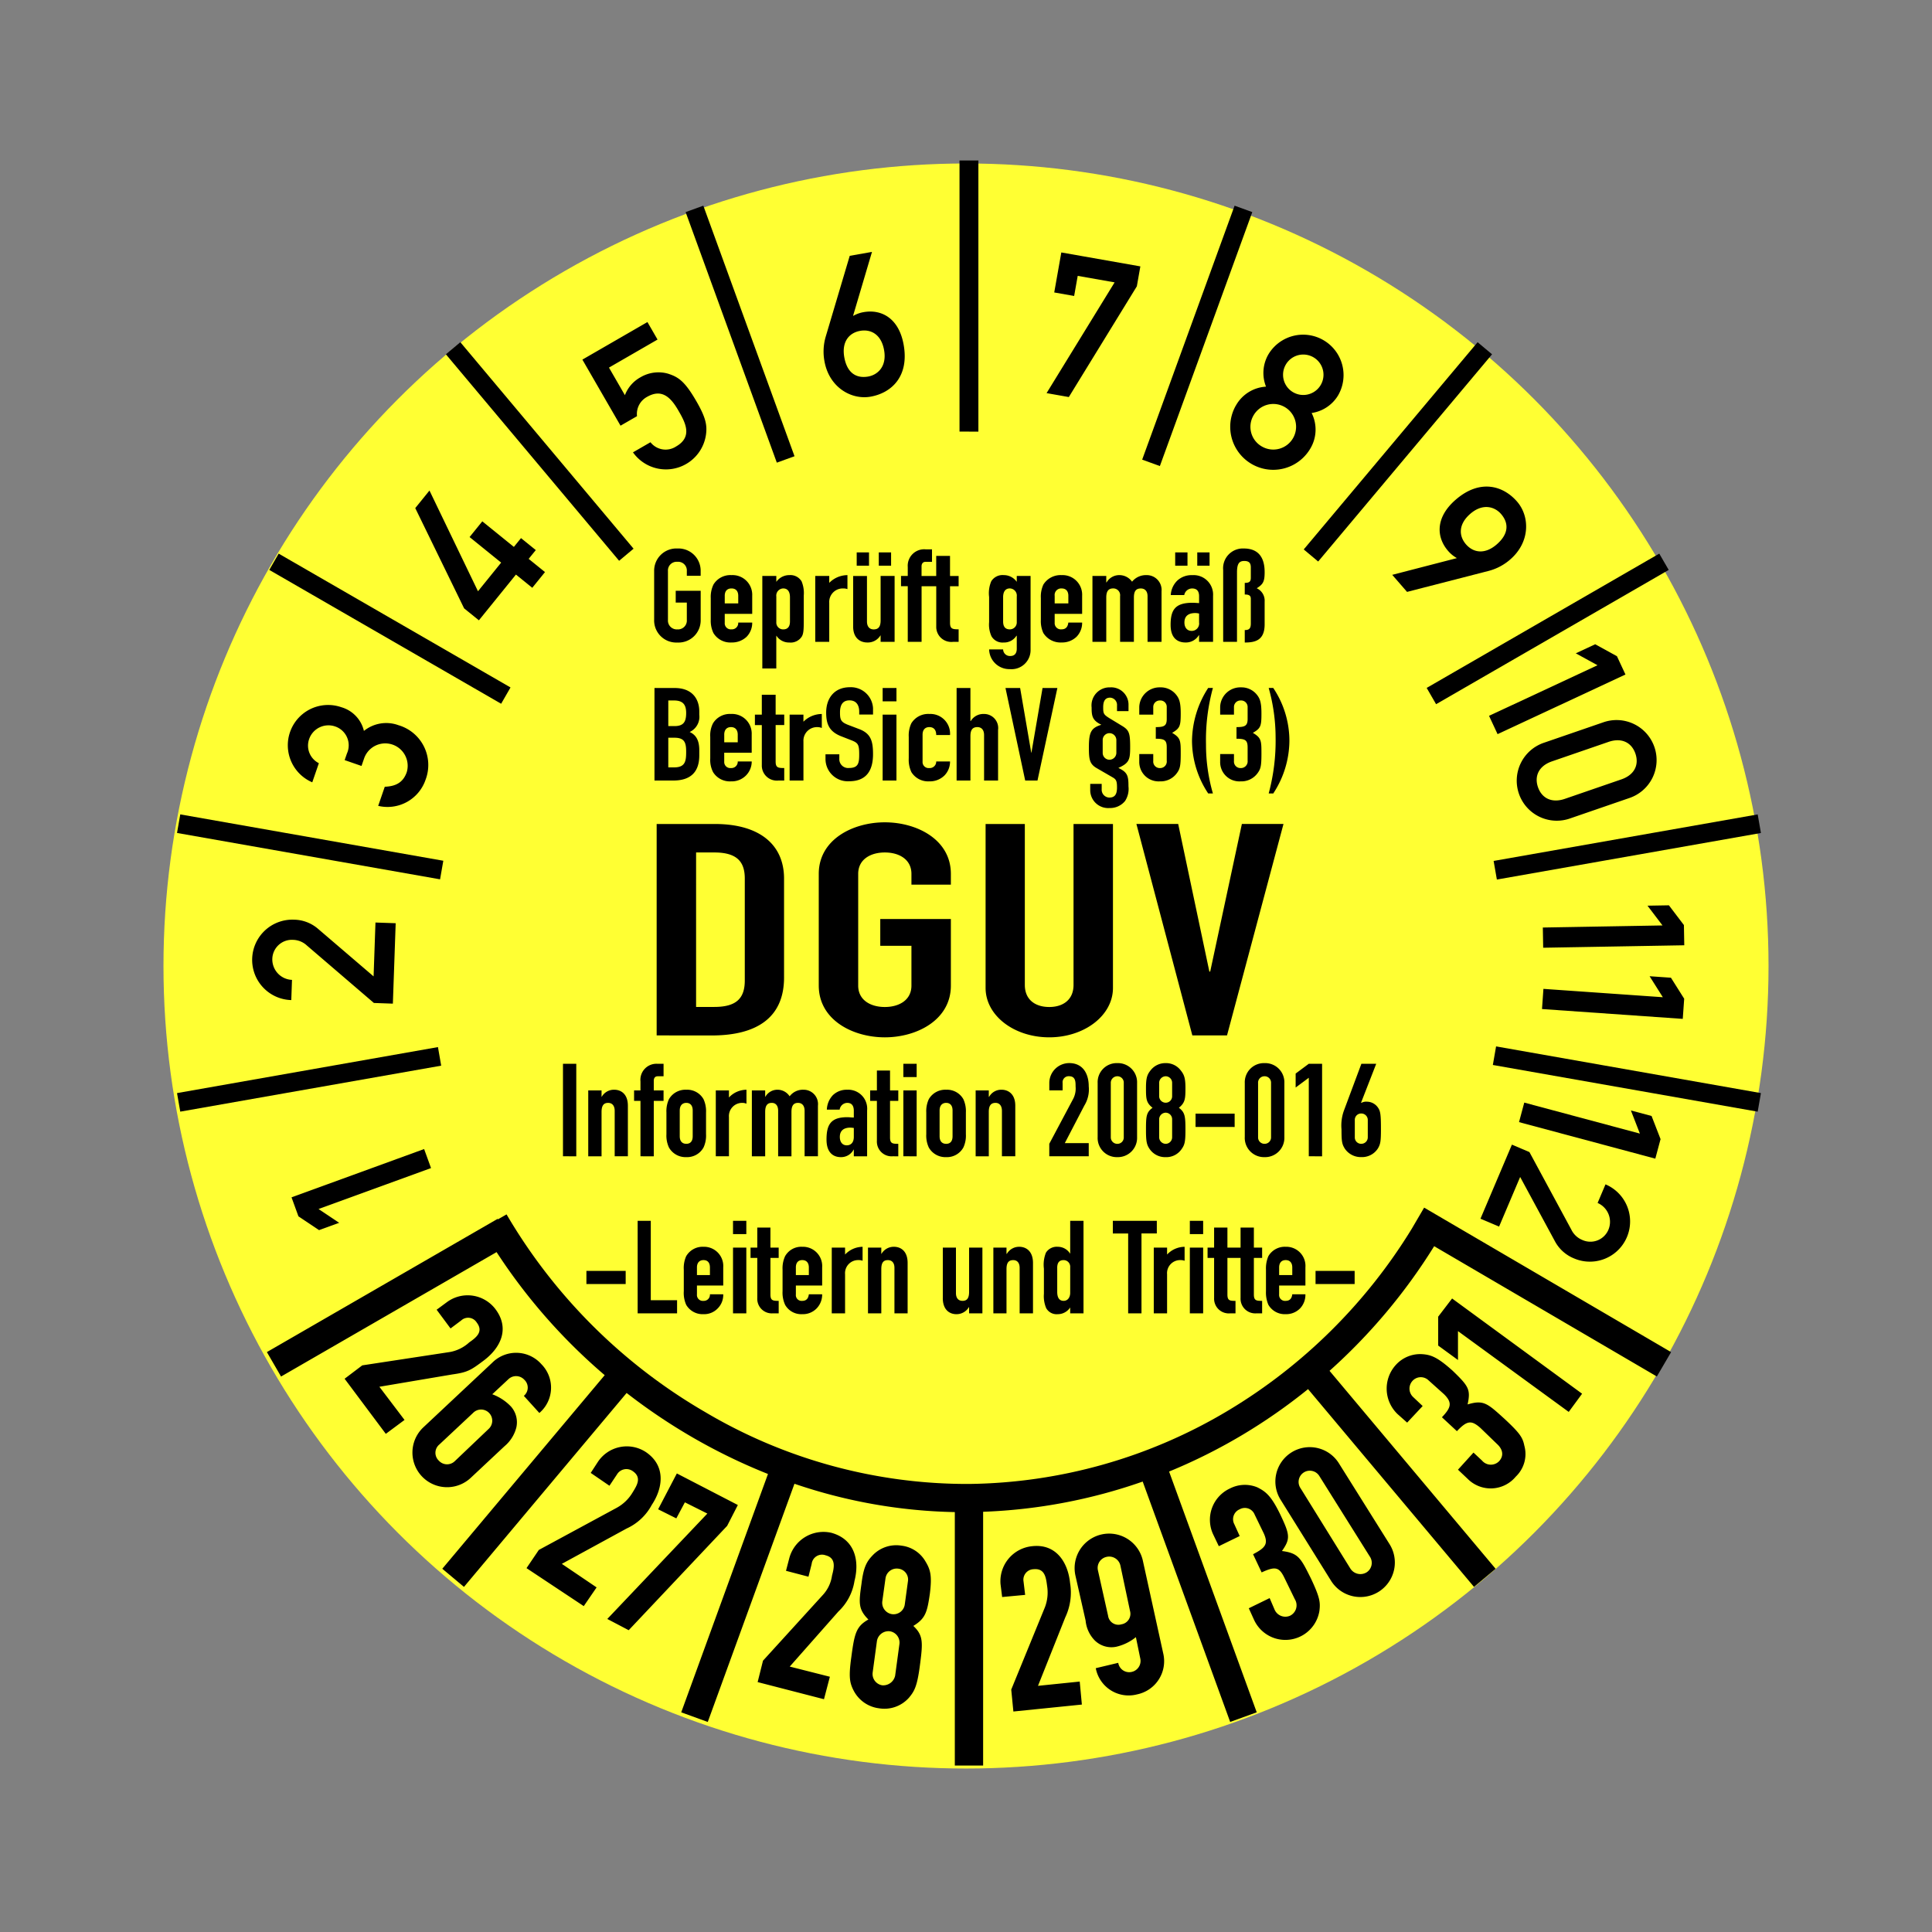
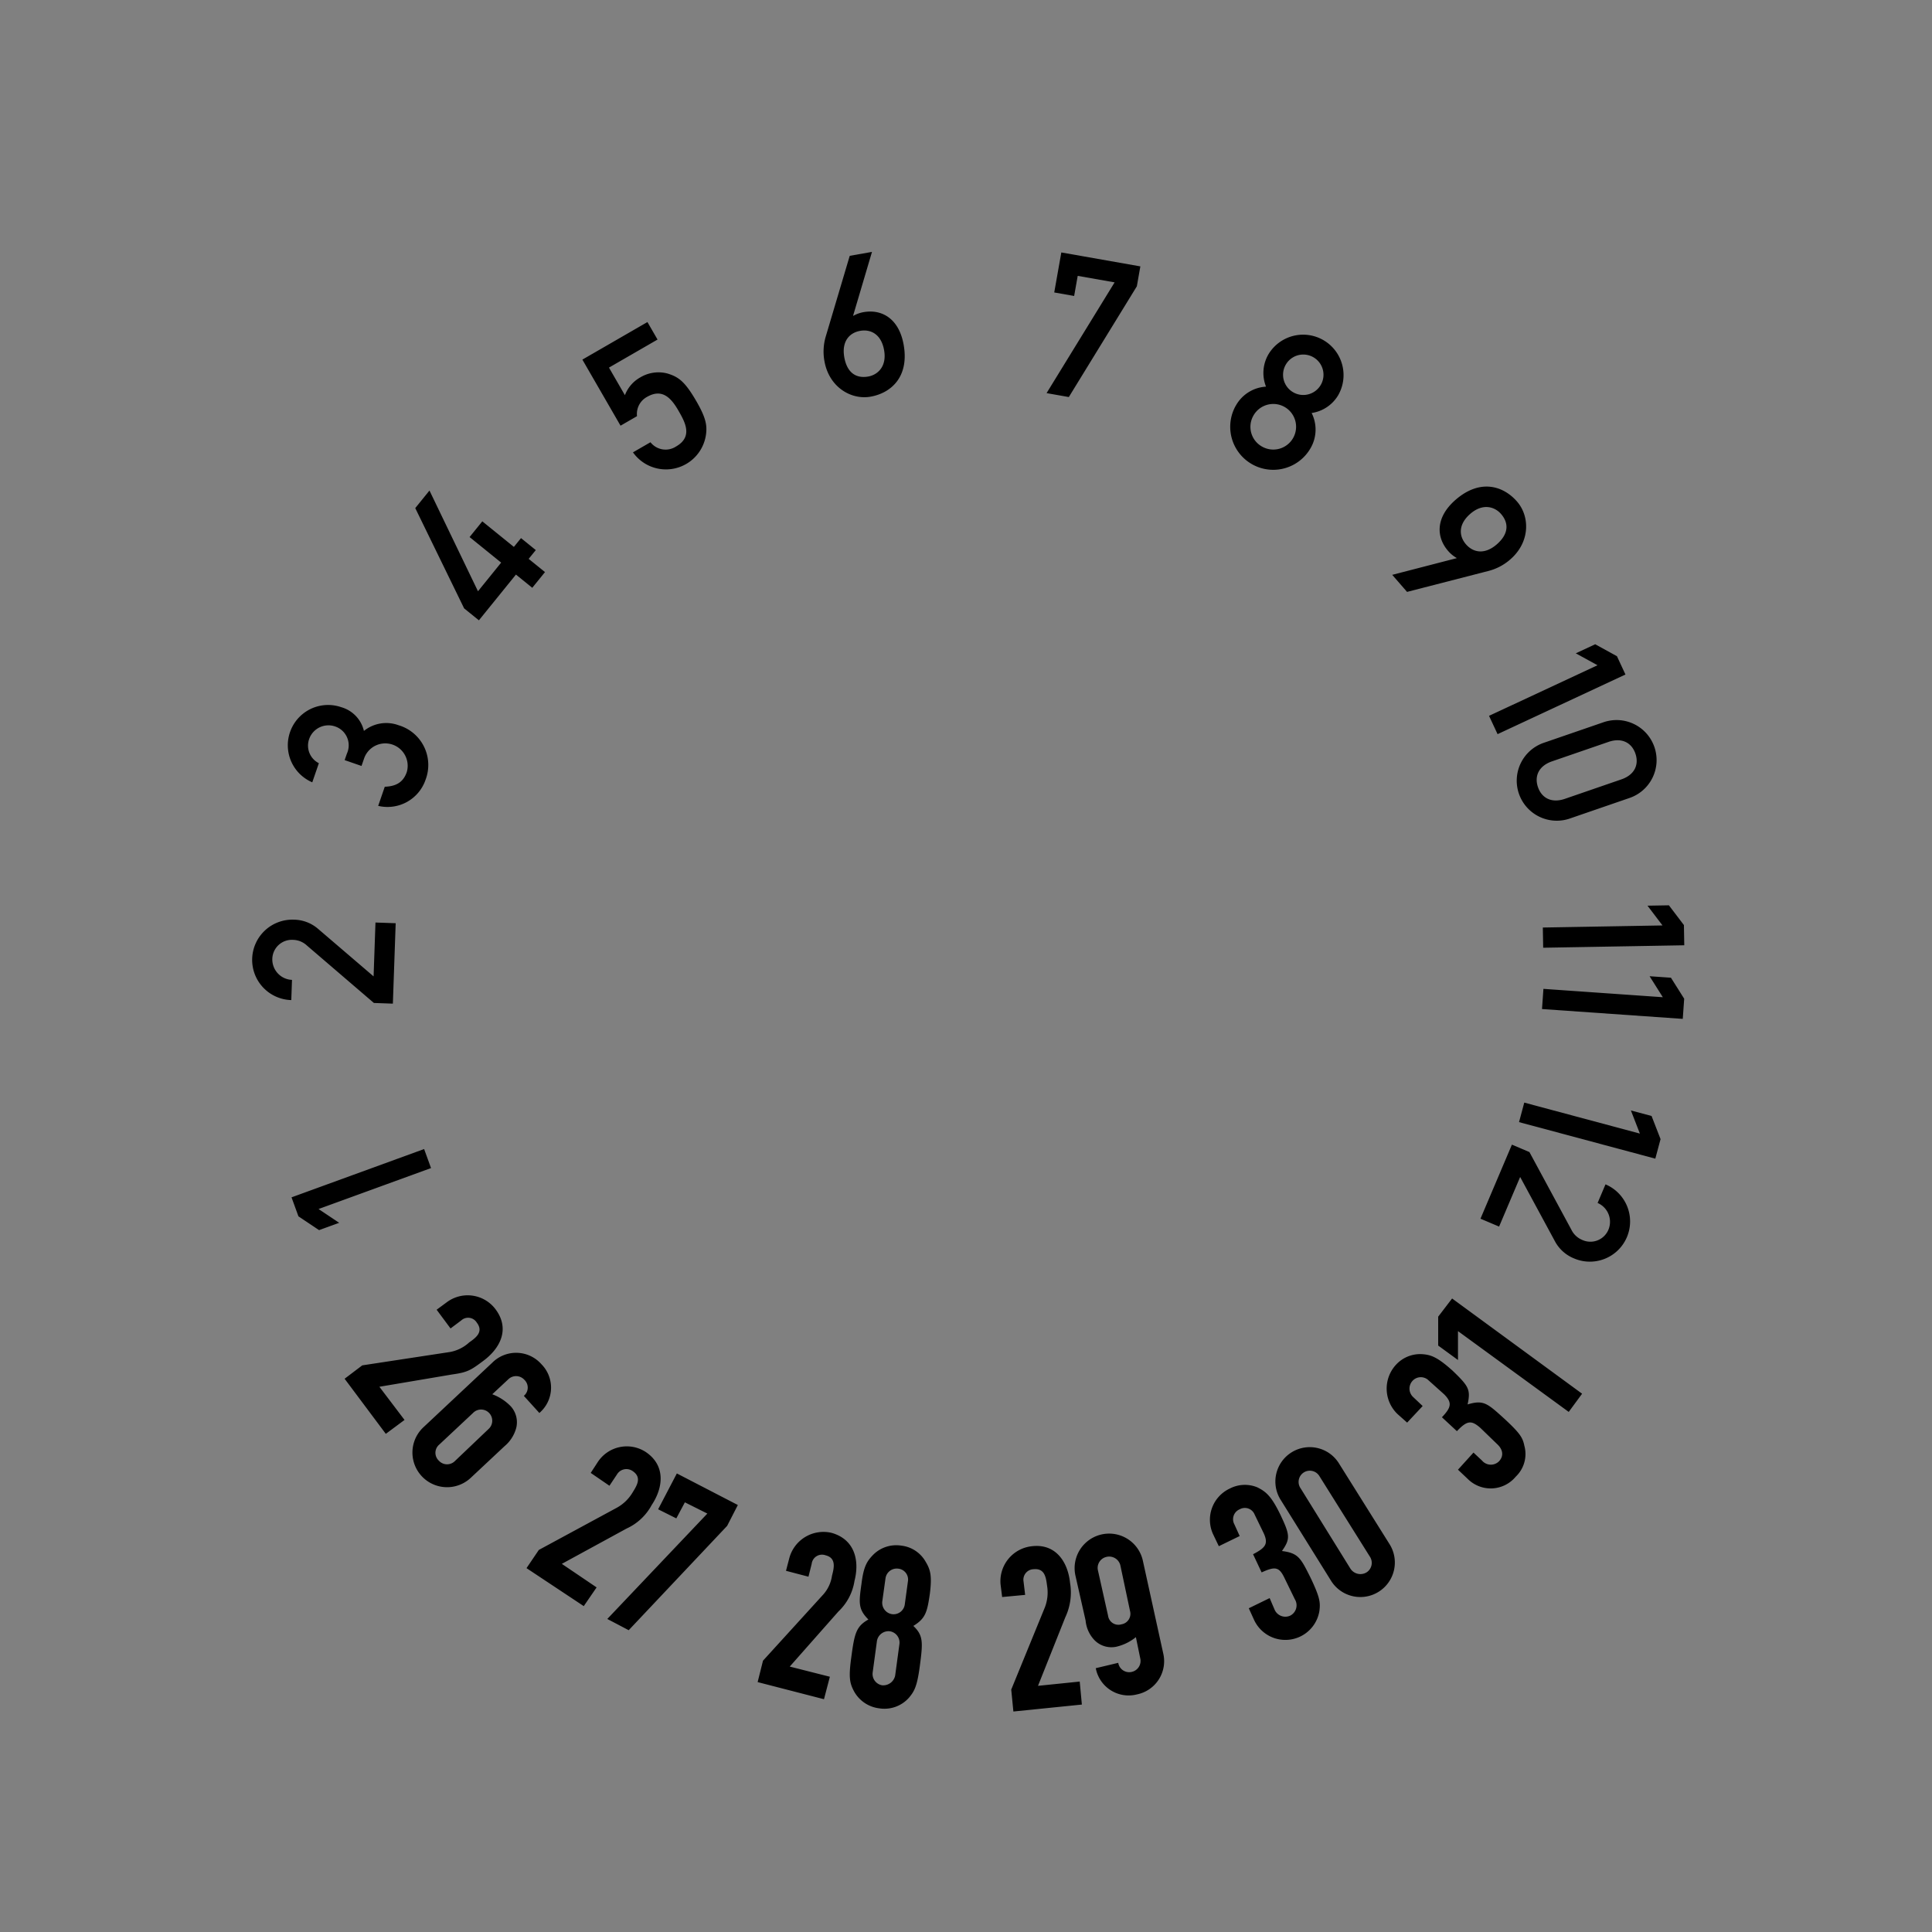
<svg xmlns="http://www.w3.org/2000/svg" width="325" height="325" viewBox="0 0 325 325">
  <rect x="0" y="0" width="325" height="325" fill="#808080" stroke="none" />
  <g id="MJPS22N" transform="translate(28 27)">
-     <rect id="Rechteck_188" data-name="Rechteck 188" width="325" height="325" transform="translate(-28 -27)" fill="#e82121" opacity="0" />
-     <circle id="Ellipse_46" cx="135" cy="135" r="135" transform="translate(-0.5 0.5)" fill="#ff3" />
    <g id="Gruppe_409" data-name="Gruppe 409">
-       <path id="Linien_oben" data-name="Linien oben" d="M-261.652,87.149l.545-3.125,44.551,7.856-.545,3.126ZM-483,91.88l43.895-7.739.544,3.125L-482.454,95Zm221.478-39.053L-217.1,45l.545,3.125-44.42,7.833ZM-483,48.12l.546-3.125,44.25,7.8-.546,3.125Zm210.217-24.4,39.126-22.59,1.587,2.741L-271.2,26.461ZM-467.478,3.872-465.9,1.13l39,22.513-1.576,2.742ZM-293.466.426l29.249-34.859,2.431,2.033L-291.035,2.458ZM-437.771-32.4l2.432-2.034L-406.2.3l-2.431,2.034Zm117.129,17.719L-305.095-57.4l2.977,1.079L-317.665-13.6Zm-76.8-41.639,2.977-1.079,15.341,42.147-2.977,1.08Zm46.073,36.924V-65h3.175v45.606Z" transform="translate(484.778 65)" />
-       <path id="Linien_unten" data-name="Linien unten" d="M-367.277,28.855V-13.782a88.626,88.626,0,0,1-26.976-4.766l-14.583,40.07L-413.3,19.9l14.592-40.094A96.45,96.45,0,0,1-411.649-26.5a98.963,98.963,0,0,1-10.837-7.32L-449.849-1.2l-3.646-3.051,27.323-32.566a96.208,96.208,0,0,1-18.19-20.7l-36.257,20.932L-483-40.7l38.818-22.413.048.083,1.45-.833a92.468,92.468,0,0,0,33.416,33.258,86.5,86.5,0,0,0,44.354,12.089,86.732,86.732,0,0,0,43.7-12.4,91.05,91.05,0,0,0,30.818-30.552L-288.329-65l41.545,24.306-2.4,4.1-37.458-21.916a96.133,96.133,0,0,1-17.6,20.964l27.937,33.3L-279.943-1.2-307.856-34.47a94.764,94.764,0,0,1-10.917,7.626,93.068,93.068,0,0,1-12.46,6.242l14.742,40.5-4.465,1.619-14.717-40.435a90.967,90.967,0,0,1-26.842,5.083V28.855Z" transform="translate(499.896 241.146)" />
      <path id="Monate" d="M44.508,169.492l-1.163-3.2L21.04,174.416l1.163,3.195,3.47,2.319,3.384-1.23-3.471-2.32Zm-6.42-27.66.473-13.528-3.4-.118-.316,9.062-9.3-7.963a6.338,6.338,0,0,0-4.114-1.578A6.767,6.767,0,1,0,21,141.234l.12-3.4a3.449,3.449,0,0,1-3.31-3.585,3.29,3.29,0,0,1,3.479-3.148,3.534,3.534,0,0,1,2.335.95l11.271,9.667Zm-5.275-39.983.467-1.354a3.77,3.77,0,0,1,7.146,2.389c-.63,1.828-1.954,2.395-3.7,2.462l-1.108,3.215a6.763,6.763,0,0,0,7.966-4.38A6.971,6.971,0,0,0,39.049,95a5.981,5.981,0,0,0-5.83.955,5.449,5.449,0,0,0-3.809-3.991A6.777,6.777,0,0,0,24.53,104.6l1.109-3.216a3.309,3.309,0,0,1-1.648-4.022,3.437,3.437,0,0,1,4.375-2.161,3.345,3.345,0,0,1,1.991,4.564l-.38,1.1Zm19.748-24.5,6.231-7.695,2.745,2.225,2.141-2.644-2.746-2.223,1.2-1.477-2.487-2.014L58.444,65l-5.31-4.3-2.141,2.643,5.312,4.3-3.9,4.819L44.246,55.519l-2.392,2.953,8.219,16.866ZM76.386,44.608l2.772-1.6a3.262,3.262,0,0,1,1.672-3.237c2.426-1.4,3.941-.043,5.258,2.239,1.117,1.935,2.55,4.417-.338,6.084a3.228,3.228,0,0,1-4.327-.7l-2.945,1.7a6.8,6.8,0,0,0,12.268-2.886c.245-1.643,0-2.928-1.58-5.671-1.967-3.407-3.041-4.133-4.867-4.7a5.919,5.919,0,0,0-4.533.615,5.784,5.784,0,0,0-2.643,3.027L74.44,34.837l8.171-4.717-1.7-2.944L69.968,33.493Zm34.5-14.927a8.876,8.876,0,0,0-.2,4.063c.775,4.4,4.506,6.557,7.756,5.984,3.482-.614,6.518-3.355,5.575-8.707-.8-4.531-3.772-6.037-6.727-5.515a5.341,5.341,0,0,0-1.721.607l-.066.012,3.183-10.751-3.744.66Zm5.811-1.025c1.839-.324,3.563.624,4.026,3.251.493,2.79-1.127,4.16-2.67,4.433-2.036.357-3.565-.625-4.028-3.252s.833-4.107,2.672-4.432m32.647-6.46,3.349.591.6-3.382L159.5,20.5,148.055,39.131l3.742.66L163.24,21.159l.59-3.348-13.295-2.344Zm38.947,12.146a3.4,3.4,0,0,1,5.891,3.4,3.4,3.4,0,1,1-5.891-3.4m-8.42,6.917a7.235,7.235,0,0,0,12.53,7.235,6.219,6.219,0,0,0,.242-6.019A6.244,6.244,0,0,0,197.1,39.5a6.8,6.8,0,1,0-11.78-6.8,6.238,6.238,0,0,0-.351,5.342,6.221,6.221,0,0,0-5.092,3.218m2.961,1.671a3.835,3.835,0,1,1,1.437,5.18,3.8,3.8,0,0,1-1.437-5.18M222.48,69.022a8.909,8.909,0,0,0,3.586-1.923c3.371-2.931,3.293-7.237,1.128-9.728-2.318-2.667-6.229-3.862-10.33-.3-3.471,3.018-3.231,6.344-1.262,8.608a5.366,5.366,0,0,0,1.406,1.163l.043.05L206.2,69.7l2.494,2.868Zm-3.871-4.453c-1.224-1.41-1.3-3.376.713-5.126,2.138-1.859,4.147-1.175,5.174.008,1.356,1.56,1.3,3.375-.713,5.125s-3.949,1.4-5.174-.007m3.875,28.848,1.438,3.081,21.512-10.03L244,83.386l-3.659-2.01L237.075,82.9l3.659,2.008Zm12.753,13.966c-2.174.749-3.87-.078-4.521-1.97s.176-3.585,2.35-4.334l9.52-3.278c2.175-.749,3.87.078,4.521,1.969s-.175,3.586-2.35,4.334Zm-3.466-9.455,9.9-3.408a6.735,6.735,0,1,1,4.386,12.735l-9.9,3.408a6.735,6.735,0,1,1-4.385-12.735m-.238,31.1.059,3.4,23.734-.414-.06-3.4-2.526-3.323-3.6.062,2.525,3.324Zm.1,10.319-.238,3.393,23.678,1.655.239-3.392-2.227-3.531-3.592-.251,2.227,3.531Zm-3.223,19.132-.881,3.285,22.927,6.144.881-3.285-1.512-3.891-3.477-.931,1.511,3.89Zm-2.077,7.071,2.945,1.251,7.059,13.063a3.52,3.52,0,0,0,1.84,1.723,3.288,3.288,0,0,0,4.376-1.692,3.45,3.45,0,0,0-1.806-4.532l1.328-3.13a6.767,6.767,0,1,1-5.258,12.471,6.337,6.337,0,0,1-3.275-2.948l-5.824-10.765-3.543,8.346-3.131-1.328Z" fill-rule="evenodd" />
      <path id="Jahre" d="M29.97,204.931l6.93,9.27,3.15-2.34-4.23-5.58,12.24-2.07c2.61-.36,3.15-.72,5.31-2.34,2.88-2.16,4.41-5.4,1.98-8.64a5.861,5.861,0,0,0-8.19-1.17l-1.71,1.26,2.34,3.15,1.8-1.35a1.708,1.708,0,0,1,2.61.36c1.17,1.53-.09,2.52-1.26,3.33a6.52,6.52,0,0,1-3.24,1.62l-14.76,2.25Zm13.23,8.19a5.825,5.825,0,1,0,8.01,8.46l5.67-5.31a6.033,6.033,0,0,0,1.98-3.15,4,4,0,0,0-.9-3.51,8.36,8.36,0,0,0-3.15-2.07l2.7-2.52a1.875,1.875,0,0,1,2.7.09,1.8,1.8,0,0,1-.09,2.7l2.61,2.88a5.6,5.6,0,0,0,.36-8.19,5.674,5.674,0,0,0-8.28-.27Zm8.37-2.43a1.879,1.879,0,1,1,2.61,2.7l-5.67,5.4a1.866,1.866,0,0,1-2.7-.09,1.807,1.807,0,0,1,.09-2.7Zm9,26.1,9.63,6.39,2.16-3.15-5.85-3.96,10.89-5.94a9.036,9.036,0,0,0,4.23-3.96c1.98-2.97,2.34-6.66-.99-8.91a5.839,5.839,0,0,0-8.1,1.71l-1.17,1.8,3.15,2.16,1.26-1.89a1.847,1.847,0,0,1,2.7-.54c1.53,1.08.63,2.43-.09,3.6a7.015,7.015,0,0,1-2.61,2.52l-13.14,7.11Zm13.59,8.55,3.6,1.89,16.56-17.55,1.8-3.51-10.26-5.31-3.15,6.03,3.06,1.53,1.44-2.7,3.78,1.89Zm25.29,10.62,11.16,2.88.99-3.78-6.75-1.71,8.19-9.27a8.946,8.946,0,0,0,2.7-5.13c.9-3.51,0-7.02-3.87-8.1a5.95,5.95,0,0,0-7.11,4.32l-.54,2.07,3.78.99.54-2.16a1.751,1.751,0,0,1,2.34-1.44c1.8.45,1.44,2.07,1.08,3.42a6.051,6.051,0,0,1-1.53,3.24l-10.08,11.07Zm24.75-13.05a1.906,1.906,0,0,1-2.16,1.62,1.938,1.938,0,0,1-1.62-2.16l.54-3.87a1.906,1.906,0,0,1,2.16-1.62,1.837,1.837,0,0,1,1.62,2.07Zm-7.29-3.42c-.45,3.15-.54,4.23,1.17,5.94-2.07,1.17-2.34,2.34-2.88,6.39-.45,3.24-.27,4.23.36,5.49a5.586,5.586,0,0,0,4.32,3.06,5.518,5.518,0,0,0,5.04-1.8c.9-1.08,1.35-1.89,1.8-5.22.54-4.05.63-5.22-1.08-6.84,2.07-1.26,2.34-2.34,2.79-5.49.36-2.97.09-3.96-.72-5.31a5.393,5.393,0,0,0-4.05-2.7,5.493,5.493,0,0,0-4.68,1.44c-1.17,1.17-1.71,2.07-2.07,5.04m5.67,15.39a2.053,2.053,0,0,1-2.16,1.62,1.923,1.923,0,0,1-1.62-2.16l.72-5.31a1.975,1.975,0,0,1,2.16-1.62,1.923,1.923,0,0,1,1.62,2.16Zm19.89,6.03,11.52-1.17-.36-3.87-7.02.72,4.59-11.52a9.75,9.75,0,0,0,.81-5.76c-.36-3.6-2.43-6.66-6.39-6.21a5.919,5.919,0,0,0-5.31,6.39l.27,2.16,3.87-.36-.27-2.25a1.766,1.766,0,0,1,1.71-2.07c1.89-.18,2.07,1.44,2.25,2.79a6.981,6.981,0,0,1-.36,3.6l-5.67,13.86Zm12.15-15.3a5.494,5.494,0,0,0,1.53,3.33,4,4,0,0,0,3.6,1.08,8.2,8.2,0,0,0,3.33-1.62l.72,3.51a1.894,1.894,0,0,1-1.44,2.34,1.864,1.864,0,0,1-2.25-1.53l-3.78.9a5.625,5.625,0,0,0,6.93,4.41,5.7,5.7,0,0,0,4.41-6.93l-3.42-15.57a5.808,5.808,0,0,0-11.34,2.52Zm2.07-8.46a1.892,1.892,0,0,1,1.44-2.25,1.933,1.933,0,0,1,2.34,1.44l1.62,7.65a1.789,1.789,0,0,1-1.44,2.25,1.751,1.751,0,0,1-2.25-1.44Zm27.54.36c2.34-1.08,2.97-.9,3.87.99l1.71,3.51a1.948,1.948,0,0,1-.81,2.79,1.972,1.972,0,0,1-2.61-1.08l-.81-1.89-3.51,1.71.9,1.98a5.8,5.8,0,0,0,10.98-1.53c.18-1.44.09-2.25-1.44-5.49-1.71-3.42-2.07-4.23-4.86-4.59,1.44-2.07,1.35-2.7-.27-6.12-1.53-3.15-2.43-3.87-3.87-4.59a5.483,5.483,0,0,0-4.59.18,5.8,5.8,0,0,0-2.88,7.65l.99,2.07,3.51-1.71-.9-1.98a1.808,1.808,0,0,1,.9-2.52,1.775,1.775,0,0,1,2.52.9l1.53,3.15c.81,1.8.27,2.43-1.8,3.51Zm11.7,1.44a5.805,5.805,0,1,0,9.81-6.21l-8.46-13.5a5.782,5.782,0,1,0-9.81,6.12Zm-5.13-15.57a1.886,1.886,0,1,1,3.15-2.07l8.46,13.5a1.9,1.9,0,0,1-.54,2.7,2,2,0,0,1-2.7-.63Zm26.28-9.63c1.71-1.8,2.43-1.89,3.96-.54l2.79,2.7c.99.9,1.17,1.98.36,2.88a1.94,1.94,0,0,1-2.88-.09l-1.44-1.35-2.61,2.88,1.62,1.53a5.472,5.472,0,0,0,8.1-.36,5.248,5.248,0,0,0,1.44-5.22c-.27-1.35-.72-2.07-3.33-4.5-2.88-2.61-3.51-3.24-6.21-2.43.54-2.52.18-3.06-2.52-5.67-2.61-2.34-3.69-2.7-5.22-2.79a5.52,5.52,0,0,0-4.32,1.8,5.927,5.927,0,0,0,.27,8.28l1.62,1.44,2.61-2.79-1.62-1.53a1.931,1.931,0,0,1-.09-2.7,1.877,1.877,0,0,1,2.7-.09l2.61,2.34c1.44,1.44,1.17,2.25-.36,3.87Zm18.81-3.24,2.25-3.06-21.87-16.02-2.34,3.06v4.86l3.33,2.43v-4.86Z" />
-       <path id="Pfad_3998" data-name="Pfad 3998" d="M-337.342,88.218a5.228,5.228,0,0,1-.4-2.267V82.323a5.241,5.241,0,0,1,.4-2.269,3.193,3.193,0,0,1,2.919-1.587,3.221,3.221,0,0,1,3.316,3.458v3.062h-4.422v1.5a.993.993,0,0,0,1.105,1.077c.85,0,1.048-.624,1.106-1.105h2.21a3.307,3.307,0,0,1-.878,2.353,3.268,3.268,0,0,1-2.439.992A3.192,3.192,0,0,1-337.342,88.218Zm1.814-6.264v1.275h2.211V81.954c0-.822-.425-1.247-1.106-1.247S-335.528,81.132-335.528,81.954Zm-39.2,6.8a5.14,5.14,0,0,1-.369-2.381V82.152a5.445,5.445,0,0,1,.34-2.692,2.15,2.15,0,0,1,1.985-.993,2.433,2.433,0,0,1,2.068,1.134h.029V74.1h2.239V89.664h-2.239v-.991a2.5,2.5,0,0,1-2.1,1.132A2.008,2.008,0,0,1-374.731,88.757Zm1.871-6.747v4.054c0,.906.311,1.5,1.077,1.5.68,0,1.105-.566,1.105-1.361V81.9a1.111,1.111,0,0,0-1.105-1.191C-372.634,80.707-372.86,81.3-372.86,82.01Zm-19.246,5.075V78.609h2.21v7.654c0,.823.4,1.3,1.105,1.3.822,0,1.106-.538,1.106-1.53V78.609h2.239V89.664h-2.239V88.615h-.029a2.418,2.418,0,0,1-2.1,1.191C-390.945,89.806-392.107,89.1-392.107,87.085Zm-26.534,1.133a4.85,4.85,0,0,1-.424-2.267V82.323a4.863,4.863,0,0,1,.424-2.269,3.121,3.121,0,0,1,2.893-1.587,3.243,3.243,0,0,1,3.344,3.458v3.062h-4.422v1.5a.971.971,0,0,0,1.077,1.077c.85,0,1.048-.624,1.105-1.105h2.239a3.322,3.322,0,0,1-.906,2.353,3.22,3.22,0,0,1-2.438.992A3.12,3.12,0,0,1-418.64,88.218Zm1.815-6.264v1.275h2.182V81.954c0-.822-.426-1.247-1.105-1.247S-416.825,81.132-416.825,81.954Zm-18.454,6.264a4.848,4.848,0,0,1-.4-2.267V82.323a4.86,4.86,0,0,1,.4-2.269,3.2,3.2,0,0,1,2.92-1.587,3.236,3.236,0,0,1,3.316,3.458v3.062h-4.423v1.5a.992.992,0,0,0,1.106,1.077,1.025,1.025,0,0,0,1.077-1.105h2.239a3.2,3.2,0,0,1-.907,2.353,3.157,3.157,0,0,1-2.409.992A3.194,3.194,0,0,1-435.279,88.218Zm1.814-6.264v1.275h2.183V81.954c0-.822-.4-1.247-1.077-1.247S-433.465,81.132-433.465,81.954Zm94.139,7.71a2.472,2.472,0,0,1-2.693-2.579V80.339h-2.211v6.15c0,1.02.368,1.077,1.36,1.077v2.1h-.906a2.473,2.473,0,0,1-2.694-2.579V80.339h-1.1V78.609h1.1V75.236h2.24v3.372h2.211V75.236h2.239v3.372h1.389v1.731h-1.389v6.15c0,1.02.4,1.077,1.389,1.077v2.1Zm-11.226,0V78.609h2.24V89.664Zm-6.066,0V78.609h2.239v1.162a4.071,4.071,0,0,1,2.947-1.3V80.82a1.906,1.906,0,0,0-.679-.113,2.2,2.2,0,0,0-2.269,2.381v6.576Zm-4.309,0V76.228h-2.579V74.1h7.4v2.126h-2.58V89.664Zm-18.255,0V82.01c0-.822-.4-1.3-1.077-1.3-.85,0-1.134.539-1.134,1.53v7.428h-2.21V78.609h2.21v1.049h.057a2.382,2.382,0,0,1,2.1-1.191c1.105,0,2.3.708,2.3,2.721v8.476Zm-21.061,0V82.01c0-.822-.4-1.3-1.106-1.3-.822,0-1.105.539-1.105,1.53v7.428h-2.239V78.609h2.239v1.049h.028a2.382,2.382,0,0,1,2.1-1.191c1.134,0,2.3.708,2.3,2.721v8.476Zm-10.545,0V78.609h2.24v1.162a4.118,4.118,0,0,1,2.947-1.3V80.82a1.715,1.715,0,0,0-.679-.113,2.2,2.2,0,0,0-2.268,2.381v6.576Zm-9.864,0a2.447,2.447,0,0,1-2.664-2.579V80.339h-1.134V78.609h1.134V75.236h2.211v3.372h1.388v1.731H-421.1v6.15c0,1.02.4,1.077,1.388,1.077v2.1Zm-6.746,0V78.609h2.239V89.664Zm-16.043,0V74.1h2.21V87.453h4.423v2.211Zm114.036-4.932V82.521h6.576v2.211Zm-122.655,0V82.521h6.605v2.211Zm101.508-8.392V74.1h2.24v2.238Zm-76.846,0V74.1h2.239v2.238Zm102.869-14.457c-.426-.708-.511-1.162-.511-3.174a7.347,7.347,0,0,1,.427-3.2l2.919-7.824h2.495l-2.551,6.548.057.028a1.622,1.622,0,0,1,.935-.2,2.285,2.285,0,0,1,1.871,1.021c.4.594.482,1.162.482,3.628,0,2.012-.085,2.466-.482,3.174a3.179,3.179,0,0,1-2.835,1.5A3.259,3.259,0,0,1-324.529,61.884Zm1.728-4.733v2.892a1.066,1.066,0,0,0,1.077,1.105,1.088,1.088,0,0,0,1.106-1.105V57.151a1.088,1.088,0,0,0-1.106-1.106A1.066,1.066,0,0,0-322.8,57.151Zm-18.509,2.892V50.915a3.221,3.221,0,0,1,3.316-3.344,3.228,3.228,0,0,1,3.345,3.344v9.128a3.246,3.246,0,0,1-3.345,3.344A3.238,3.238,0,0,1-341.31,60.043Zm2.238-9.128v9.128a1.066,1.066,0,0,0,1.077,1.105,1.072,1.072,0,0,0,1.105-1.105V50.915a1.079,1.079,0,0,0-1.105-1.134A1.073,1.073,0,0,0-339.071,50.915ZM-357.326,62c-.454-.68-.6-1.192-.6-3.091,0-2.38.029-3.032,1.106-3.826-1.077-.851-1.106-1.5-1.106-3.317,0-1.729.2-2.267.794-3.005a3.132,3.132,0,0,1,2.523-1.19,3.081,3.081,0,0,1,2.5,1.19c.594.738.821,1.276.821,3.005,0,1.813-.057,2.466-1.105,3.317,1.048.794,1.105,1.445,1.105,3.826,0,1.9-.142,2.41-.623,3.091a3.11,3.11,0,0,1-2.694,1.389A3.16,3.16,0,0,1-357.326,62Zm1.616-4.99V60.07a1.12,1.12,0,0,0,1.105,1.078,1.1,1.1,0,0,0,1.077-1.078V57.009a1.1,1.1,0,0,0-1.077-1.1A1.124,1.124,0,0,0-355.711,57.009Zm0-6.123v2.268a1.1,1.1,0,0,0,1.105,1.077,1.077,1.077,0,0,0,1.077-1.077V50.886a1.1,1.1,0,0,0-1.077-1.105A1.125,1.125,0,0,0-355.711,50.886Zm-10.347,9.157V50.915a3.207,3.207,0,0,1,3.318-3.344,3.221,3.221,0,0,1,3.316,3.344v9.128a3.239,3.239,0,0,1-3.316,3.344A3.224,3.224,0,0,1-366.058,60.043Zm2.212-9.128v9.128a1.089,1.089,0,0,0,1.106,1.105,1.065,1.065,0,0,0,1.076-1.105V50.915a1.073,1.073,0,0,0-1.076-1.134A1.1,1.1,0,0,0-363.846,50.915ZM-394.46,61.771a4.724,4.724,0,0,1-.426-2.238V55.876a4.818,4.818,0,0,1,.426-2.241,3.2,3.2,0,0,1,2.921-1.586,3.151,3.151,0,0,1,2.891,1.586,4.807,4.807,0,0,1,.425,2.241v3.657a4.713,4.713,0,0,1-.425,2.238,3.167,3.167,0,0,1-2.891,1.616A3.213,3.213,0,0,1-394.46,61.771Zm1.815-6.235v4.336c0,.851.424,1.276,1.105,1.276s1.076-.426,1.076-1.276V55.535c0-.823-.4-1.276-1.076-1.276S-392.645,54.713-392.645,55.535Zm-19.022,4.9c0-2.552.736-3.769,3.515-3.769.31,0,.624.056,1.077.056V55.591c0-.764-.284-1.332-1.106-1.332a1.316,1.316,0,0,0-1.275,1.134h-2.154a3.736,3.736,0,0,1,.992-2.409,3.329,3.329,0,0,1,2.437-.935,3.192,3.192,0,0,1,3.344,3.487v7.71h-2.238V62.111h-.029a2.372,2.372,0,0,1-2.155,1.276C-410.277,63.387-411.666,62.877-411.666,60.439Zm2.239-.454c0,.851.425,1.418,1.162,1.418s1.192-.511,1.192-1.418v-1.5a4.778,4.778,0,0,0-.6-.057C-408.634,58.426-409.427,58.823-409.427,59.985Zm-28.743,1.786a4.713,4.713,0,0,1-.426-2.238V55.876a4.807,4.807,0,0,1,.426-2.241,3.2,3.2,0,0,1,2.92-1.586,3.151,3.151,0,0,1,2.892,1.586,4.807,4.807,0,0,1,.425,2.241v3.657a4.713,4.713,0,0,1-.425,2.238,3.167,3.167,0,0,1-2.892,1.616A3.213,3.213,0,0,1-438.17,61.771Zm1.814-6.235v4.336c0,.851.425,1.276,1.105,1.276s1.076-.426,1.076-1.276V55.535c0-.823-.4-1.276-1.076-1.276S-436.356,54.713-436.356,55.535Zm105.817,7.71V50.036l-2.21,1.643V49.327l2.21-1.644h2.239V63.246Zm-43.653,0v-2.1l4.025-7.569a3.723,3.723,0,0,0,.4-2.07c0-.793,0-1.728-1.105-1.728a1.014,1.014,0,0,0-1.077,1.134v1.247h-2.239v-1.22a3.356,3.356,0,0,1,3.344-3.372c2.325,0,3.289,1.813,3.289,3.91a5.16,5.16,0,0,1-.738,3.232l-3.288,6.322h4.026v2.211Zm-7.966,0V55.591c0-.823-.4-1.332-1.077-1.332-.85,0-1.134.568-1.134,1.532v7.455h-2.21V52.162h2.21v1.076h.058a2.327,2.327,0,0,1,2.1-1.19c1.106,0,2.3.708,2.3,2.693v8.5Zm-16.582,0V52.162h2.238V63.246Zm-1.759,0a2.479,2.479,0,0,1-2.692-2.609V53.919h-1.134V52.162h1.134V48.817h2.211v3.345h1.388v1.757h-1.388V60.07c0,1.021.4,1.078,1.388,1.078v2.1Zm-14.853,0V55.591c0-.823-.4-1.332-1.106-1.332-.822,0-1.105.568-1.105,1.532v7.455h-2.24V55.591c0-.823-.368-1.332-1.076-1.332-.823,0-1.105.568-1.105,1.532v7.455h-2.24V52.162h2.24v1.076h.028a2.328,2.328,0,0,1,2.1-1.19,2.432,2.432,0,0,1,1.985,1.105,2.793,2.793,0,0,1,2.324-1.105,2.417,2.417,0,0,1,2.438,2.693v8.5Zm-14.939,0V52.162h2.211v1.19a4.064,4.064,0,0,1,2.947-1.3V54.4a1.7,1.7,0,0,0-.679-.142,2.227,2.227,0,0,0-2.268,2.41v6.576Zm-12.671,0V53.919h-1.077V52.162h1.077v-1.5a2.7,2.7,0,0,1,2.863-2.977h1.021v2.1h-.993c-.426,0-.653.284-.653.766v1.616h1.645v1.757h-1.645v9.327Zm-4.337,0V55.591c0-.823-.4-1.332-1.105-1.332-.823,0-1.105.568-1.105,1.532v7.455h-2.239V52.162h2.239v1.076h.029a2.358,2.358,0,0,1,2.1-1.19c1.134,0,2.3.708,2.3,2.693v8.5Zm-8.7,0V47.683h2.239V63.246Zm106.412-4.933V56.074h6.576v2.239Zm-49.152-8.39v-2.24h2.238v2.24Zm13.833-15V7.346h6.6V34.417c0,2.495,1.759,3.713,4.111,3.713,2.324,0,4.082-1.219,4.082-3.713V7.346h6.633V34.927c0,4.649-4.82,8.306-10.715,8.306C-380.117,43.233-384.907,39.576-384.907,34.927Zm-28.065-.4V15.736c0-5.782,5.728-8.672,11.113-8.672s11.111,2.891,11.111,8.672v1.815h-6.633V15.736c0-2.436-2.069-3.6-4.478-3.6s-4.479,1.164-4.479,3.6V34.53c0,2.438,2.069,3.6,4.479,3.6s4.478-1.162,4.478-3.6V27.84h-5.244V23.334h11.877v11.2c0,5.783-5.727,8.7-11.111,8.7S-412.971,40.313-412.971,34.53Zm62.844,8.39-9.41-35.574h7.029l5.244,24.831h.142l5.329-24.831h7l-9.5,35.574Zm-90.112,0V7.346h9.806c7.484,0,11.624,3.458,11.624,9.184V33.169c0,6.605-4.395,9.751-12.19,9.751Zm6.633-4.79h3.061c3.685,0,5.131-1.418,5.131-4.451V16.53c0-2.777-1.248-4.395-5.131-4.395h-3.061Zm66.3-36.595V.6h1.929v.906A1.317,1.317,0,0,0-364.1,2.9c.935,0,1.3-.539,1.3-1.7,0-1.077-.142-1.361-.737-1.7l-2.693-1.559c-1.219-.709-1.3-1.532-1.3-3.543,0-2.523.4-3.232,2.1-3.742-1.5-.737-1.643-1.417-1.643-2.92a3.033,3.033,0,0,1,3.118-3.373,2.91,2.91,0,0,1,3.09,2.977v1.02H-362.8v-.935a1.226,1.226,0,0,0-1.163-1.333c-.934,0-1.162.737-1.162,1.616,0,1.049.057,1.219,1.049,1.841l2.239,1.361c1.077.681,1.248,1.192,1.248,3.487,0,2.1-.142,2.693-1.984,3.515,1.53.737,1.7,1.3,1.7,3.091a3.75,3.75,0,0,1-.566,2.466,3.226,3.226,0,0,1-2.608,1.19A3.02,3.02,0,0,1-367.305,1.535Zm2.1-8.305v2.154a1.144,1.144,0,0,0,1.134,1.162,1.167,1.167,0,0,0,1.163-1.162V-6.77a1.167,1.167,0,0,0-1.163-1.163A1.144,1.144,0,0,0-365.207-6.77Zm27.922,8.985a34.042,34.042,0,0,0,1.162-9.467,30.912,30.912,0,0,0-1.162-8.278h.765A15.978,15.978,0,0,1-333.8-6.657a16.277,16.277,0,0,1-2.721,8.872Zm-10.177,0a16.066,16.066,0,0,1-2.722-8.872,16.668,16.668,0,0,1,2.722-8.873h.794a33.207,33.207,0,0,0-1.162,9.5,29.429,29.429,0,0,0,1.162,8.249Zm2.013-5.357V-4.418h2.324v1.162a1.088,1.088,0,0,0,1.134,1.192,1.125,1.125,0,0,0,1.162-1.247V-5.523c0-1.219-.368-1.473-1.87-1.473V-8.953c1.39,0,1.87-.2,1.87-1.361v-2.012a1.087,1.087,0,0,0-1.162-1.105,1.088,1.088,0,0,0-1.134,1.105v1.275h-2.324v-1.3a3.4,3.4,0,0,1,3.515-3.288,3.3,3.3,0,0,1,2.524,1.077c.623.708.906,1.333.906,3.316,0,2.126-.113,2.494-1.445,3.259,1.445.851,1.445,1.333,1.445,3.544,0,2.069-.141,2.523-.624,3.2A3.356,3.356,0,0,1-342.019.174,3.234,3.234,0,0,1-345.449-3.142Zm-13.607,0V-4.418h2.353v1.162a1.088,1.088,0,0,0,1.134,1.192,1.105,1.105,0,0,0,1.134-1.247V-5.523c0-1.219-.339-1.473-1.841-1.473V-8.953c1.388,0,1.841-.2,1.841-1.361v-2.012a1.063,1.063,0,0,0-1.134-1.105,1.088,1.088,0,0,0-1.134,1.105v1.275h-2.353v-1.3a3.418,3.418,0,0,1,3.514-3.288,3.318,3.318,0,0,1,2.552,1.077c.623.708.907,1.333.907,3.316,0,2.126-.142,2.494-1.446,3.259,1.446.851,1.446,1.333,1.446,3.544,0,2.069-.142,2.523-.625,3.2A3.354,3.354,0,0,1-355.6.174,3.256,3.256,0,0,1-359.056-3.142Zm-38.352,1.729a4.833,4.833,0,0,1-.426-2.268V-7.309a4.827,4.827,0,0,1,.426-2.267,3.319,3.319,0,0,1,3.033-1.588,3.317,3.317,0,0,1,3.486,3.542h-2.324c0-.907-.454-1.332-1.162-1.332s-1.134.455-1.134,1.275v4.536a1.015,1.015,0,0,0,1.134,1.077,1.082,1.082,0,0,0,1.162-1.105h2.324a3.318,3.318,0,0,1-.935,2.352,3.479,3.479,0,0,1-2.551.992A3.318,3.318,0,0,1-397.408-1.413Zm-14.43-2.1v-.851h2.326v.709a1.487,1.487,0,0,0,1.643,1.588c1.589,0,1.7-.879,1.7-2.3,0-1.672-.2-1.928-1.36-2.38l-1.673-.653c-2.012-.794-2.523-2.04-2.523-4,0-2.352,1.332-4.252,4-4.252a3.736,3.736,0,0,1,3.883,3.515v1.077h-2.325v-.481c0-1.049-.454-1.9-1.643-1.9-1.276,0-1.588.992-1.588,2.012,0,1.219.113,1.615,1.332,2.1l1.786.68c2.041.738,2.437,1.984,2.437,4.253,0,2.607-.993,4.563-4.026,4.563A3.749,3.749,0,0,1-411.837-3.511Zm-18.933,2.1a4.487,4.487,0,0,1-.455-2.268V-7.309a4.481,4.481,0,0,1,.455-2.267,3.316,3.316,0,0,1,3.031-1.588,3.31,3.31,0,0,1,3.487,3.458v3.062h-4.621v1.5a1.016,1.016,0,0,0,1.134,1.077A1.06,1.06,0,0,0-426.6-3.17h2.352a3.347,3.347,0,0,1-.964,2.352,3.369,3.369,0,0,1-2.524.992A3.315,3.315,0,0,1-430.771-1.413Zm1.9-6.265V-6.4h2.27V-7.678c0-.821-.427-1.275-1.136-1.275S-428.873-8.5-428.873-7.678ZM-378.246.033l-3.316-15.564h2.465l1.871,10.886h.029l1.871-10.886h2.494L-376.177.033Zm-6.917,0V-7.621c0-.822-.4-1.332-1.134-1.332-.878,0-1.162.567-1.162,1.531V.033h-2.324V-15.53h2.324v5.557h.058a2.456,2.456,0,0,1,2.182-1.19,2.371,2.371,0,0,1,2.411,2.693v8.5Zm-17.063,0V-11.051h2.324V.033Zm-15.647,0V-11.051h2.324V-9.86a4.4,4.4,0,0,1,3.09-1.3v2.353a1.98,1.98,0,0,0-.709-.142,2.279,2.279,0,0,0-2.38,2.409V.033Zm-1.871,0a2.525,2.525,0,0,1-2.807-2.58V-9.293h-1.162v-1.758h1.162V-14.4h2.326v3.345h1.445v1.758h-1.445v6.151c0,1.021.424,1.077,1.445,1.077v2.1Zm-20.863,0V-15.53h3.4c3,0,4.137,1.9,4.137,3.941v.567a2.814,2.814,0,0,1-1.616,2.892c1.106.509,1.616,1.445,1.616,3.061v.878c0,2.694-1.361,4.225-4.365,4.225Zm2.324-2.211h.992c1.9,0,2.013-1.106,2.013-2.637,0-1.558-.284-2.352-1.984-2.352h-1.021Zm0-6.945h1.048c1.56,0,1.957-.766,1.957-2.21,0-1.362-.51-2.1-2.041-2.1h-.964Zm36.058-4.167v-2.24h2.324v2.24Zm17.914-8.731h2.352a1.137,1.137,0,0,0,1.22,1.106c.763,0,1.076-.511,1.076-1.219v-2.183h-.057a2.45,2.45,0,0,1-2.154,1.134,2.141,2.141,0,0,1-2.041-1.049,4.7,4.7,0,0,1-.4-2.381v-4.224a5.106,5.106,0,0,1,.369-2.664,2.241,2.241,0,0,1,2.1-1.021,2.658,2.658,0,0,1,2.182,1.134v-.992h2.324v12.416a3.208,3.208,0,0,1-3.487,3.259A3.4,3.4,0,0,1-384.312-22.021Zm2.352-8.759v4.054c0,.708.228,1.332,1.134,1.332a1.164,1.164,0,0,0,1.163-1.219v-4.309a1.207,1.207,0,0,0-1.163-1.36C-381.619-32.282-381.96-31.687-381.96-30.78Zm-40.507,11.962V-34.38h2.354v.992a2.671,2.671,0,0,1,2.21-1.134,2.192,2.192,0,0,1,2.041,1.049,5.129,5.129,0,0,1,.368,2.381v4.225c0,1.587-.057,2.238-.34,2.693a2.233,2.233,0,0,1-2.1.992,2.516,2.516,0,0,1-2.154-1.134h-.028v5.5Zm2.354-12.1v4.309a1.146,1.146,0,0,0,1.162,1.219c.879,0,1.134-.624,1.134-1.332V-30.78c0-.907-.341-1.5-1.134-1.5A1.207,1.207,0,0,0-420.113-30.922Zm78.8,5.641c.679,0,1.02-.2,1.02-1.105v-4.167c0-.567-.369-.709-1.02-.709v-1.956c.708,0,1.02-.17,1.02-.85v-1.759c0-.623-.2-1.076-1.105-1.076-.878,0-1.219.482-1.219,1.928V-23.3h-2.326V-35.372A3.326,3.326,0,0,1-341.48-39c2.664,0,3.514,1.757,3.514,3.968,0,1.559-.226,2.04-1.332,2.722a2.294,2.294,0,0,1,1.332,2.239v3.826c0,2.722-1.615,3.062-3.344,3.062Zm-12.473-.85c0-2.524.737-3.742,3.685-3.742.312,0,.623.028,1.106.057v-1.162c0-.737-.284-1.3-1.162-1.3a1.35,1.35,0,0,0-1.333,1.105h-2.268a3.667,3.667,0,0,1,1.077-2.409,3.494,3.494,0,0,1,2.524-.936,3.279,3.279,0,0,1,3.514,3.488V-23.3h-2.352v-1.136h-.028a2.534,2.534,0,0,1-2.241,1.248C-352.338-23.183-353.783-23.665-353.783-26.131Zm2.324-.427c0,.851.454,1.418,1.219,1.418a1.244,1.244,0,0,0,1.248-1.418v-1.5a2.676,2.676,0,0,0-.624-.085C-350.637-28.144-351.459-27.747-351.459-26.557Zm-23.725,1.787a4.784,4.784,0,0,1-.426-2.24v-3.656a4.828,4.828,0,0,1,.426-2.268,3.4,3.4,0,0,1,3.061-1.589,3.3,3.3,0,0,1,3.458,3.46V-28h-4.62v1.5a1.043,1.043,0,0,0,1.162,1.1c.879,0,1.077-.652,1.134-1.134h2.324a3.339,3.339,0,0,1-.936,2.381,3.508,3.508,0,0,1-2.522.964A3.4,3.4,0,0,1-375.184-24.77Zm1.9-6.265v1.274h2.3v-1.274c0-.823-.426-1.247-1.134-1.247A1.1,1.1,0,0,0-373.285-31.035Zm-33.9,5.159v-8.5h2.324v7.654c0,.823.4,1.332,1.134,1.332.878,0,1.162-.567,1.162-1.531V-34.38h2.353V-23.3h-2.353v-1.077h-.029a2.481,2.481,0,0,1-2.211,1.19C-405.969-23.183-407.187-23.892-407.187-25.876Zm-23.5,1.106a4.759,4.759,0,0,1-.455-2.24v-3.656a4.8,4.8,0,0,1,.455-2.268,3.318,3.318,0,0,1,3.033-1.589,3.311,3.311,0,0,1,3.486,3.46V-28h-4.621v1.5a1.022,1.022,0,0,0,1.135,1.1,1.062,1.062,0,0,0,1.134-1.134h2.352a3.346,3.346,0,0,1-.935,2.381,3.58,3.58,0,0,1-2.551.964A3.319,3.319,0,0,1-430.686-24.77Zm1.9-6.265v1.274h2.269v-1.274c0-.823-.426-1.247-1.134-1.247S-428.788-31.857-428.788-31.035Zm-11.877,4.054V-35.2a3.744,3.744,0,0,1,3.912-3.8,3.743,3.743,0,0,1,3.912,3.8v.794h-2.326V-35.2a1.463,1.463,0,0,0-1.587-1.56,1.465,1.465,0,0,0-1.589,1.56v8.221a1.486,1.486,0,0,0,1.589,1.587,1.485,1.485,0,0,0,1.587-1.587V-29.9h-1.87v-1.985h4.2v4.905a3.728,3.728,0,0,1-3.912,3.8A3.728,3.728,0,0,1-440.665-26.981Zm83,3.685v-7.682c0-.794-.4-1.3-1.134-1.3-.878,0-1.162.539-1.162,1.531V-23.3h-2.324v-7.682a1.144,1.144,0,0,0-1.162-1.3c-.851,0-1.162.539-1.162,1.531V-23.3h-2.325V-34.38h2.325V-33.3h.056a2.456,2.456,0,0,1,2.182-1.22,2.611,2.611,0,0,1,2.1,1.106,3,3,0,0,1,2.408-1.106,2.494,2.494,0,0,1,2.552,2.722v8.5Zm-32.738,0a2.531,2.531,0,0,1-2.807-2.608v-6.747h-2.466V-23.3H-398v-9.355h-1.135V-34.38H-398v-1.5a2.768,2.768,0,0,1,3-2.977h1.077v2.1H-395c-.425,0-.68.284-.68.765v1.616h2.466v-3.373h2.324v3.373h1.447v1.729h-1.447V-26.5c0,1.02.4,1.1,1.447,1.1v2.1Zm-23.16,0V-34.38h2.353v1.162a4.335,4.335,0,0,1,3.062-1.3v2.354a1.946,1.946,0,0,0-.709-.113,2.273,2.273,0,0,0-2.353,2.409V-23.3Zm64.26-12.813v-2.24h2.07v2.24Zm-3.713,0v-2.24h2.07v2.24Zm-49.861,0v-2.24h2.07v2.24Zm-3.714,0v-2.24h2.07v2.24Z" transform="translate(522.703 104.266)" />
    </g>
  </g>
</svg>